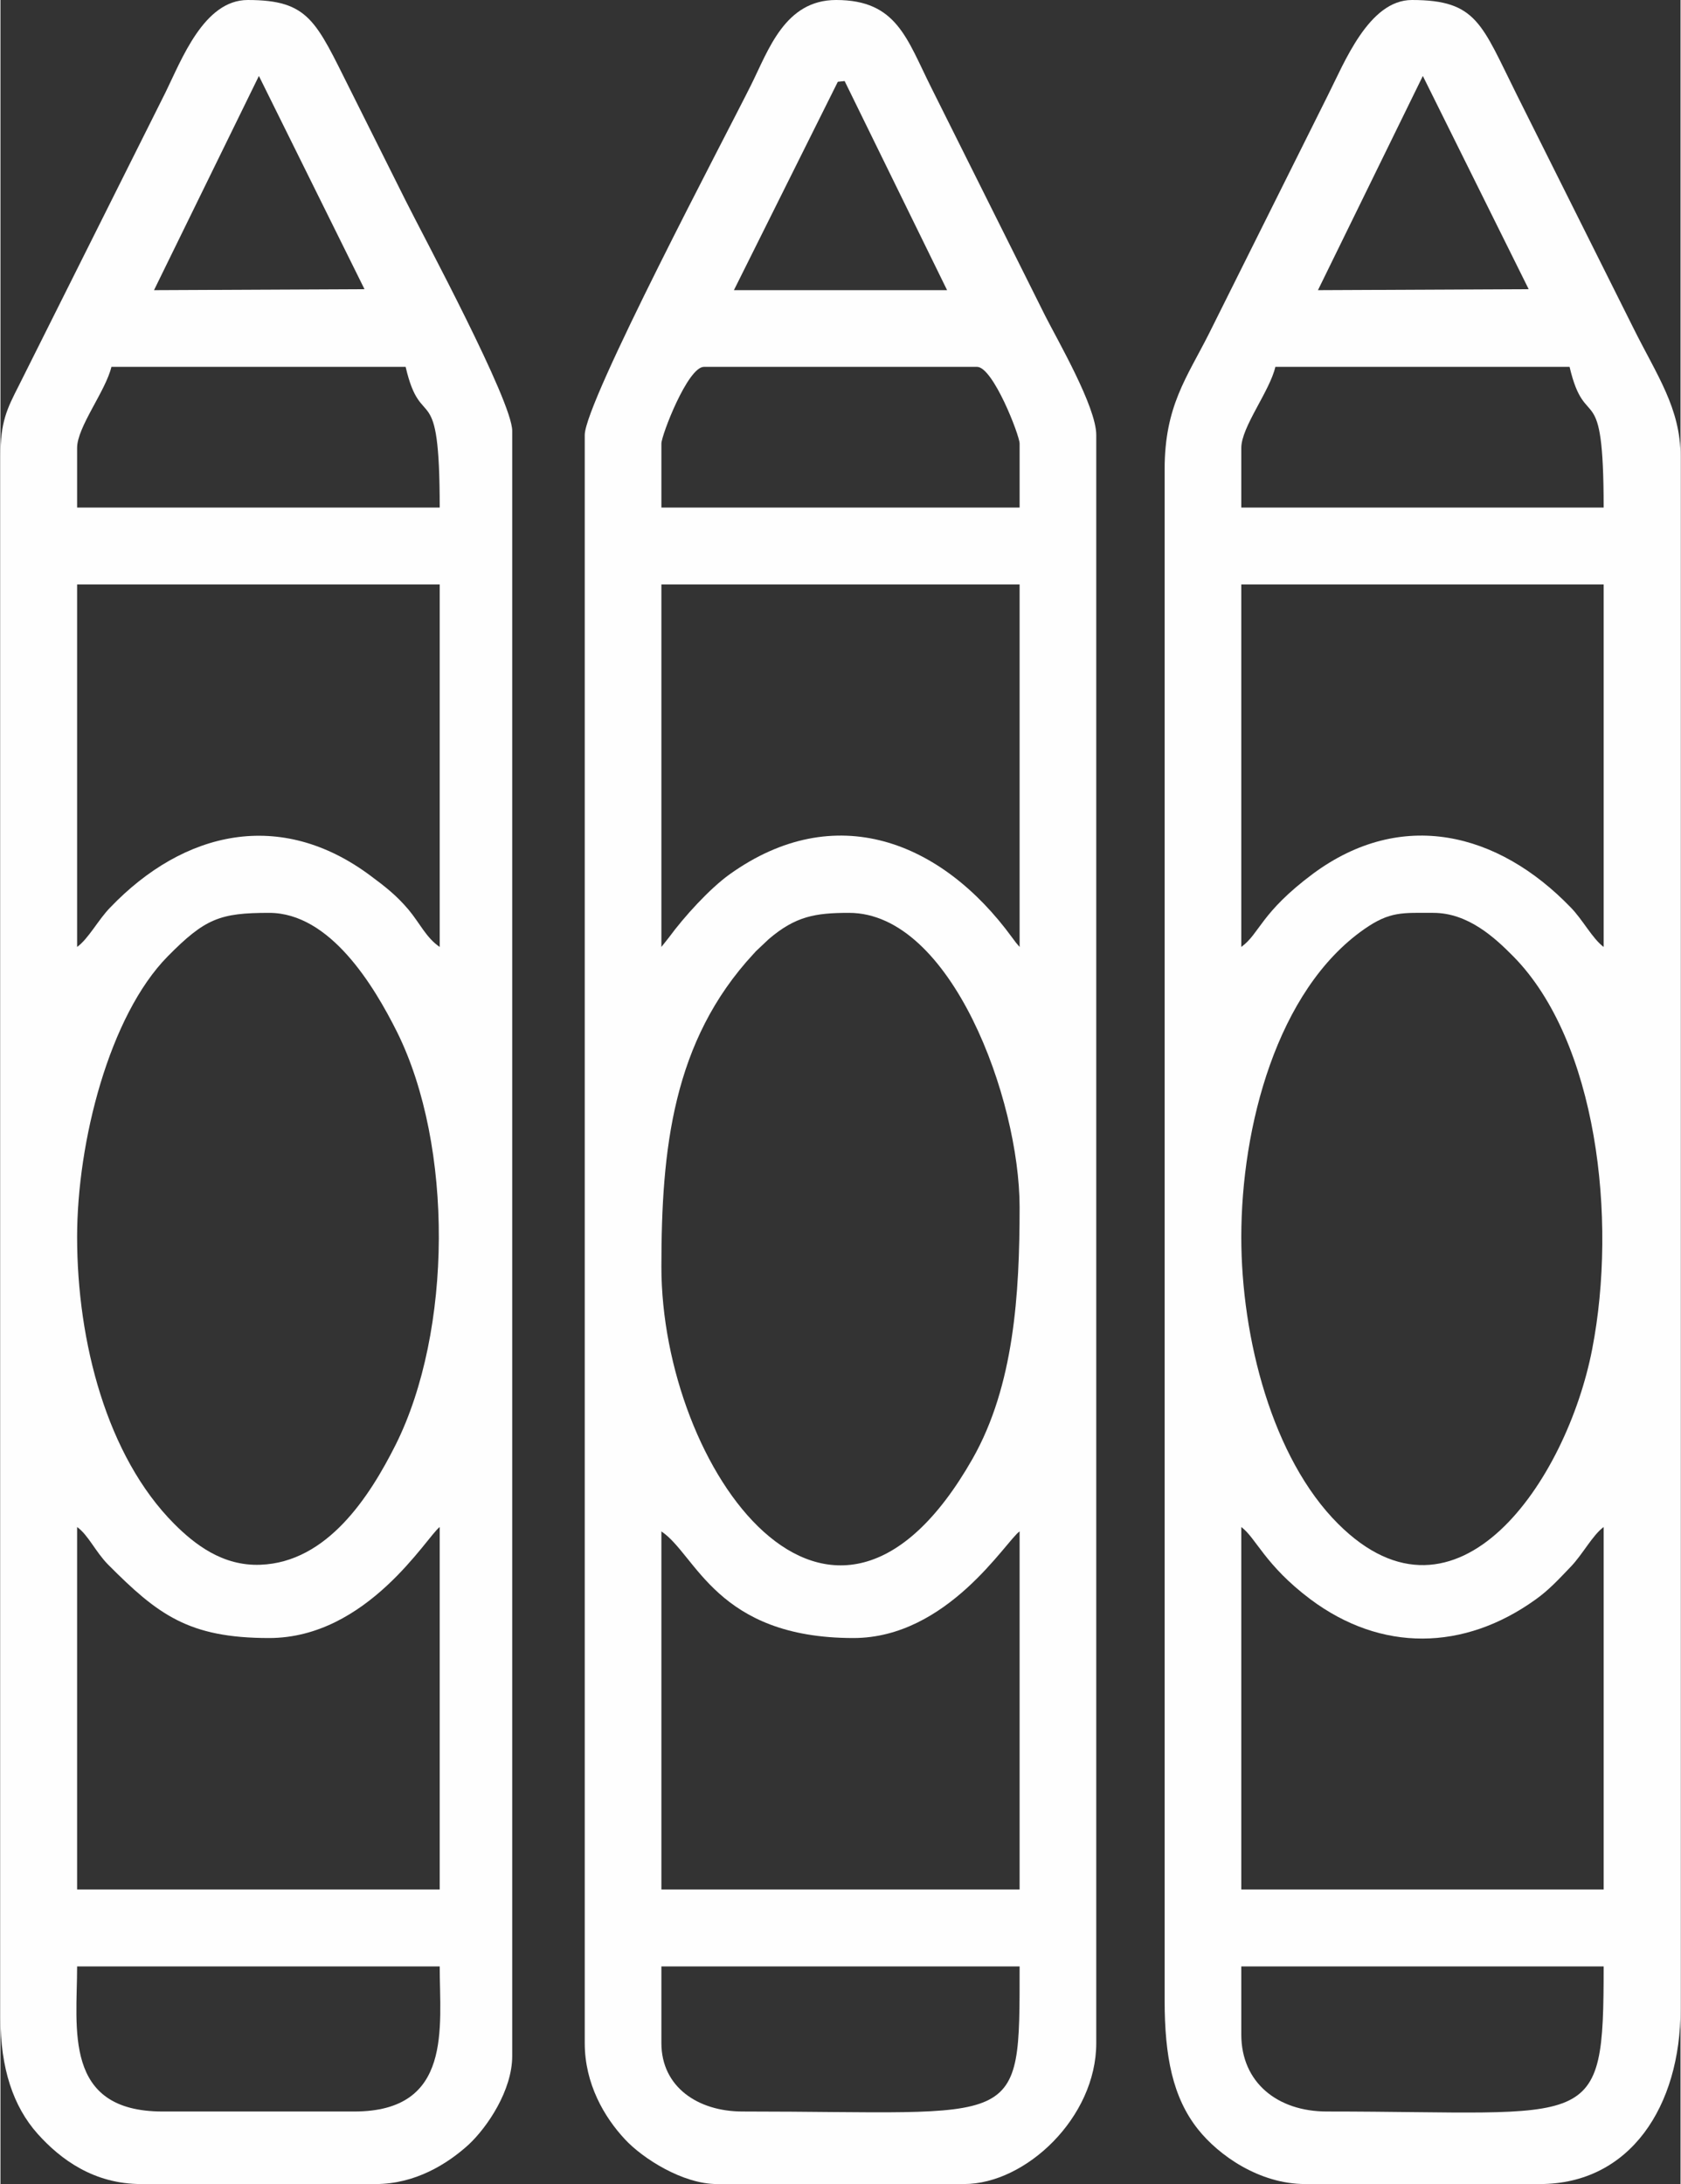
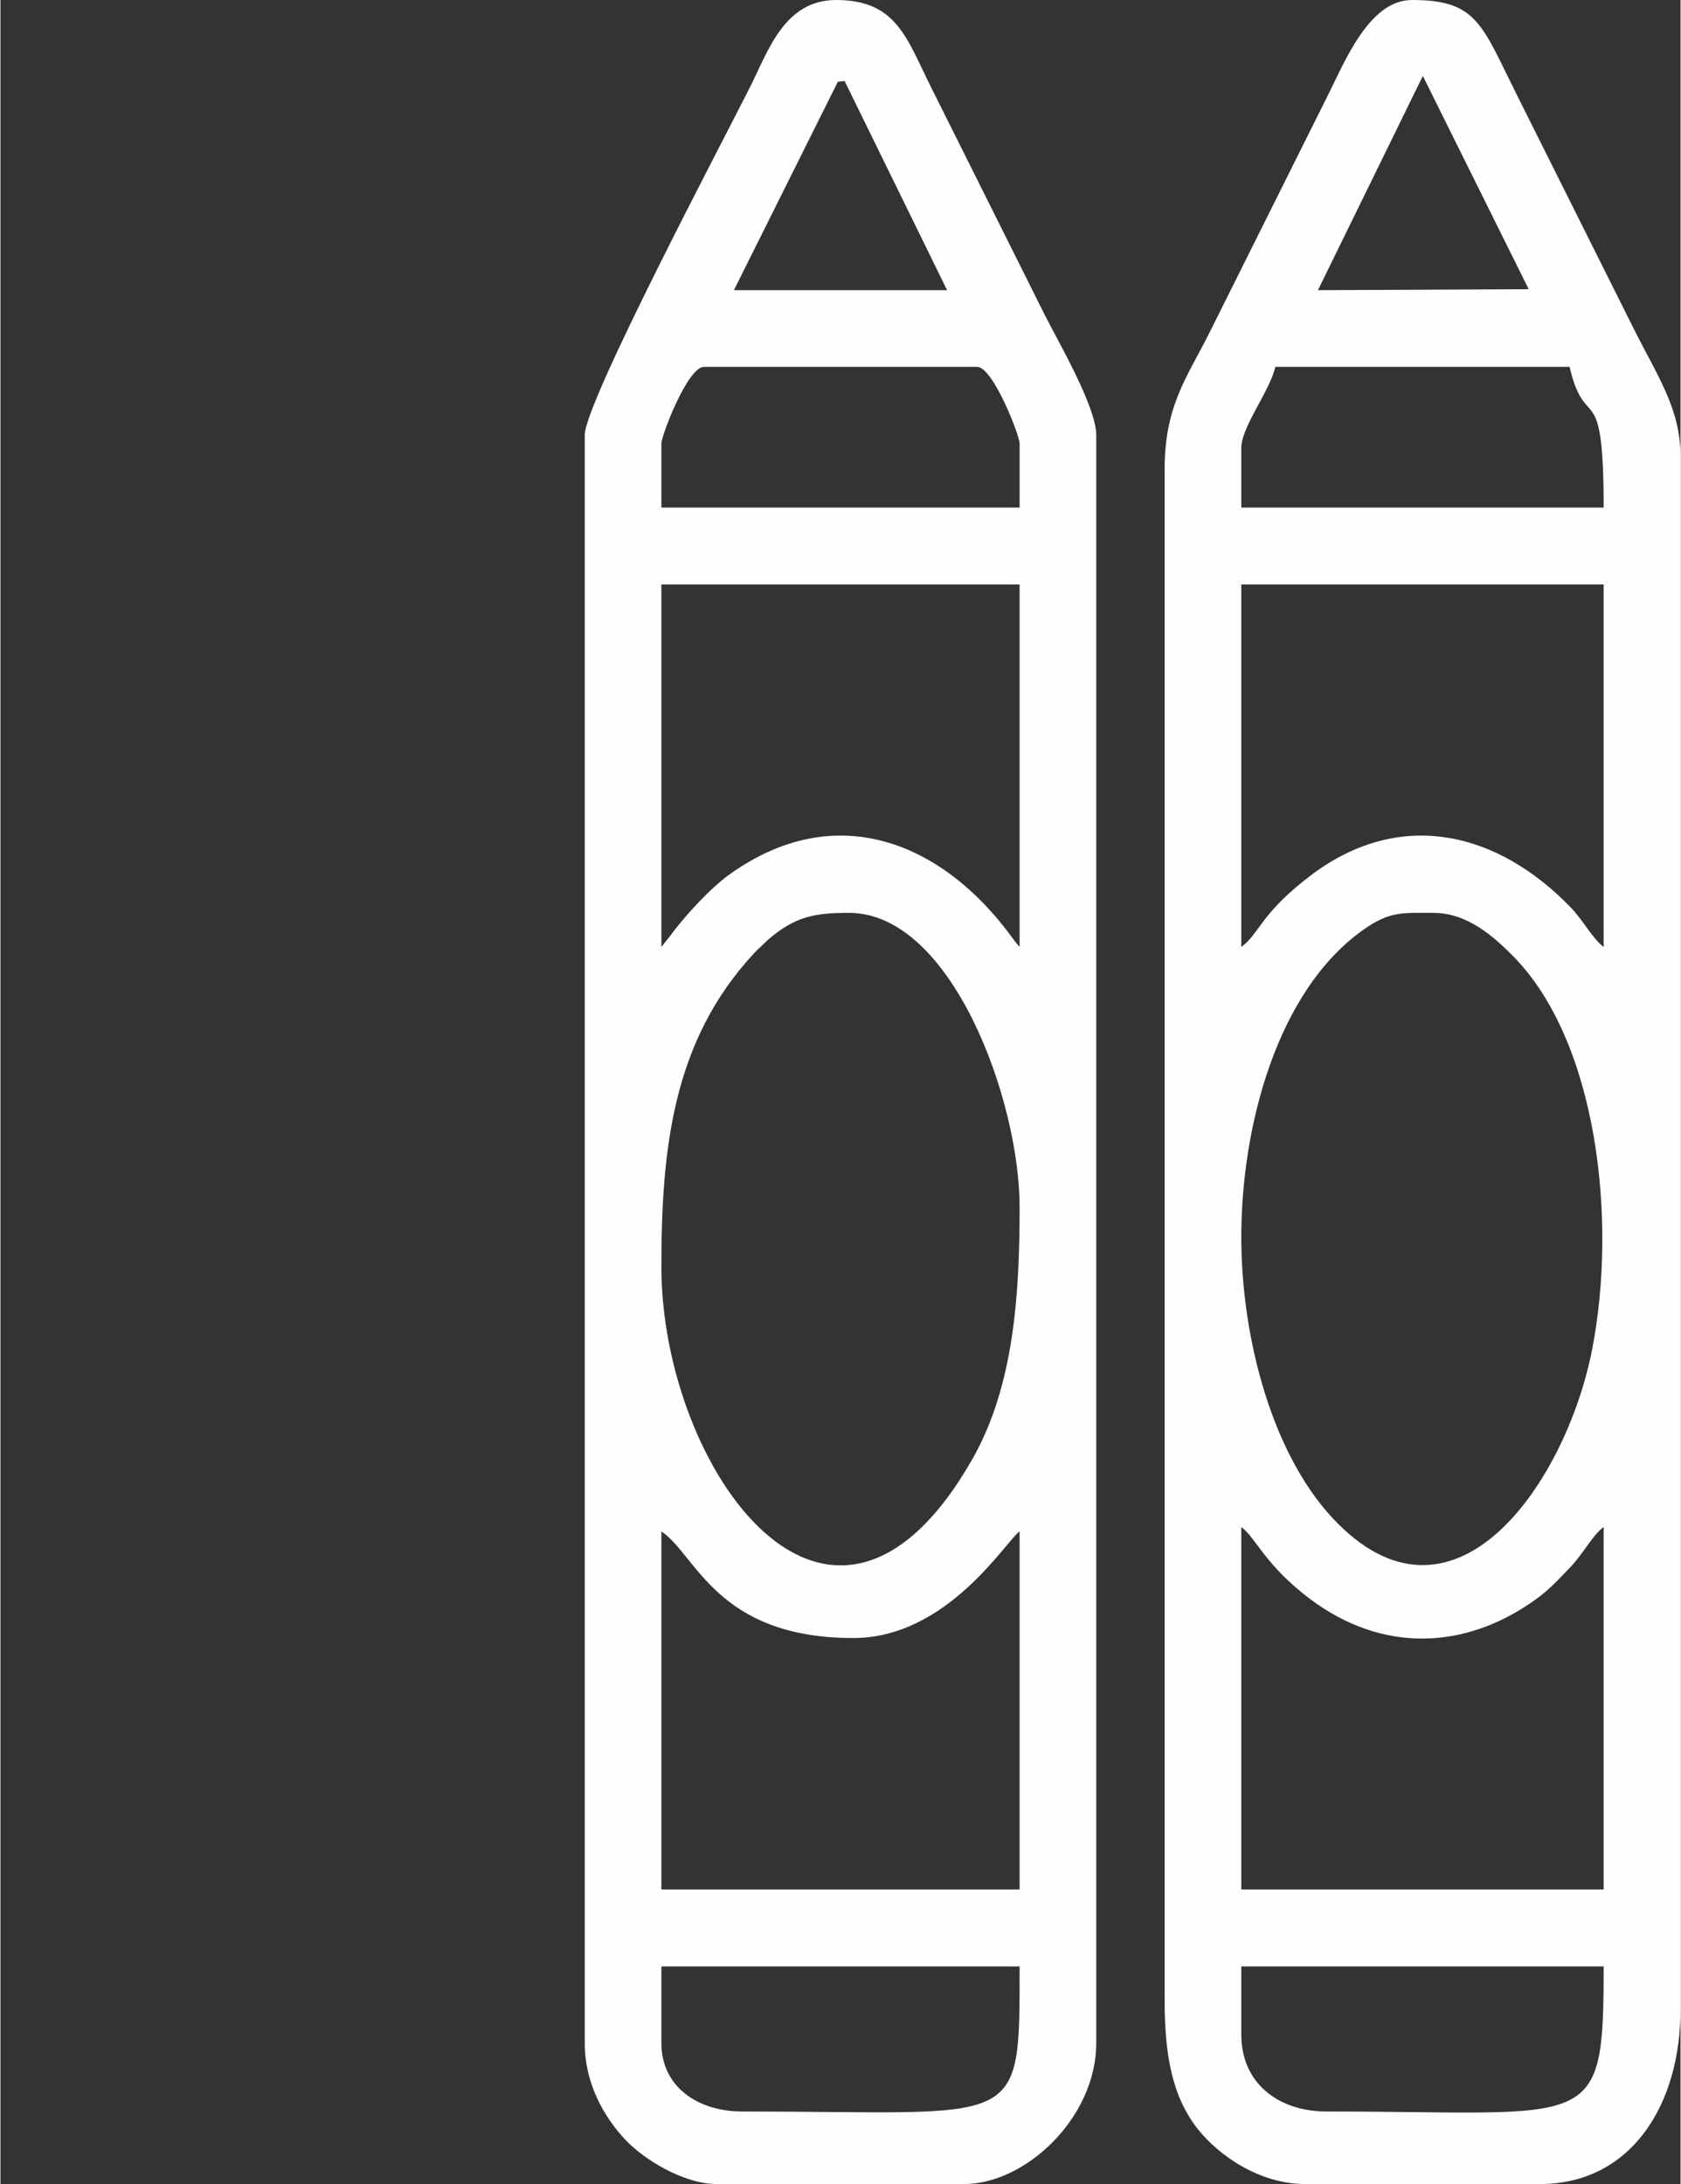
<svg xmlns="http://www.w3.org/2000/svg" xml:space="preserve" width="512px" height="665px" version="1.1" style="shape-rendering:geometricPrecision; text-rendering:geometricPrecision; image-rendering:optimizeQuality; fill-rule:evenodd; clip-rule:evenodd" viewBox="0 0 69.04 89.72">
  <rect x="0" y="0" width="69.04" height="89.72" fill="#333333" stroke="none" />
  <defs>
    <style type="text/css"> .fil0 {fill:#FEFEFE} </style>
  </defs>
  <g id="Layer_x0020_1">
    <g id="_1832623080944">
      <path class="fil0" d="M50.99 83.58l0 -2.8 14.89 0c0,6.9 -0.36,5.96 -11.38,5.96 -2.02,0 -3.51,-1.19 -3.51,-3.16zm0 -20.85c0.6,0.44 0.97,1.56 2.83,2.96 2.92,2.19 6.32,2.13 9.26,0.02 0.55,-0.39 0.96,-0.84 1.45,-1.35 0.49,-0.51 0.89,-1.29 1.35,-1.63l0 14.89 -14.89 0 0 -14.89zm0 -11.91c0,-4.52 1.46,-10.14 5.05,-12.65 1.06,-0.74 1.57,-0.67 2.84,-0.67 1.43,0 2.53,1.02 3.29,1.79 3.43,3.48 4.28,10.77 3.24,16.13 -1.05,5.41 -5.56,12.05 -10.44,7.18 -2.7,-2.69 -3.98,-7.63 -3.98,-11.78zm0 -11.92l0 -14.89 14.89 0 0 14.89c-0.46,-0.34 -0.86,-1.12 -1.35,-1.62 -3,-3.11 -6.96,-4.07 -10.59,-1.39 -2.16,1.61 -2.19,2.46 -2.95,3.01zm0 -20.5c0,-0.86 1.17,-2.33 1.4,-3.33l12.09 0c0.66,2.81 1.4,0.28 1.4,5.78l-14.89 0 0 -2.45zm7.46 -15.28l4.35 8.76 -8.66 0.04 4.31 -8.8zm-10.61 16.15l0 62.91c0,2.29 0.33,3.98 1.37,5.29 0.85,1.07 2.52,2.25 4.41,2.25l9.64 0c3.71,0 5.78,-3.2 5.78,-7.19l0 -63.78c0,-1.98 -0.97,-3.33 -1.93,-5.26l-4.79 -9.58c-1.46,-2.92 -1.64,-3.91 -4.32,-3.91 -1.77,0 -2.78,2.59 -3.45,3.91l-4.9 9.82c-0.9,1.78 -1.81,2.96 -1.81,5.54z" />
      <path class="fil0" d="M27.16 83.93l0 -3.15 14.72 0c0,6.81 0.13,5.96 -11.39,5.96 -1.83,0 -3.33,-1.01 -3.33,-2.81zm0 -21.02c1.43,0.95 2.26,4.38 7.89,4.38 3.88,0 6.29,-4.02 6.83,-4.38l0 14.71 -14.72 0 0 -14.71zm0 -10.87c0,-4.82 0.46,-9.27 3.79,-12.86 0.02,-0.02 0.06,-0.06 0.08,-0.09l0.54 -0.51c1.1,-0.94 1.91,-1.08 3.3,-1.08 4.2,0 7.01,7.66 7.01,12.09 0,3.58 -0.23,7.33 -1.93,10.33 -5.84,10.26 -12.79,0.38 -12.79,-7.88zm0 -13.14l0 -14.89 14.72 0 0 14.89c-0.14,-0.16 -0.15,-0.17 -0.31,-0.39 -2.9,-3.97 -7.28,-5.69 -11.61,-2.59 -0.82,0.59 -1.86,1.73 -2.49,2.59l-0.31 0.39zm0 -20.68c0,-0.33 1.08,-3.15 1.75,-3.15l11.22 0c0.66,0 1.75,2.82 1.75,3.15l0 2.63 -14.72 0 0 -2.63zm7.25 -14.86l0.28 -0.03 4.21 8.59 -8.76 0 4.27 -8.56zm-10.4 14.51l0 66.06c0,1.67 0.8,3.04 1.65,3.95 0.73,0.79 2.38,1.84 3.78,1.84l10.16 0c2.53,0 5.43,-2.73 5.43,-5.79l0 -66.06c0,-1.16 -1.6,-3.91 -2.1,-4.9l-4.67 -9.35c-1.02,-2.03 -1.42,-3.62 -3.92,-3.62 -2.11,0 -2.78,2.06 -3.5,3.5 -1.03,2.07 -6.83,13.02 -6.83,14.37z" />
-       <path class="fil0" d="M14.54 86.74l-7.88 0c-4.1,0 -3.51,-3.42 -3.51,-5.96l14.9 0c0,2.49 0.55,5.96 -3.51,5.96zm-11.39 -24.01c0.46,0.33 0.75,1.01 1.27,1.54 2.05,2.06 3.31,3.02 6.62,3.02 4.04,0 6.49,-4.18 7.01,-4.56l0 14.89 -14.9 0 0 -14.89zm0 -11.91c0,-3.93 1.33,-9.1 3.72,-11.53 1.54,-1.56 2.15,-1.79 4.17,-1.79 2.51,0 4.31,3 5.26,4.9 2.32,4.68 2.27,12.29 -0.06,16.95 -1.07,2.13 -2.81,4.83 -5.56,4.93 -1.56,0.06 -2.71,-0.85 -3.54,-1.68 -2.77,-2.78 -3.99,-7.49 -3.99,-11.78zm0 -11.92l0 -14.89 14.9 0 0 14.89c-0.55,-0.37 -0.82,-0.98 -1.28,-1.53 -0.5,-0.59 -0.95,-0.94 -1.57,-1.4 -3.69,-2.75 -7.66,-1.85 -10.69,1.31 -0.49,0.5 -0.89,1.28 -1.36,1.62zm0 -20.5c0,-0.86 1.17,-2.33 1.41,-3.33l12.09 0c0.65,2.81 1.4,0.28 1.4,5.78l-14.9 0 0 -2.45zm7.47 -15.28l4.34 8.76 -8.65 0.04 4.31 -8.8zm-10.62 15.63l0 64.13c0,2.08 0.52,3.65 1.53,4.78 0.95,1.06 2.32,2.06 4.25,2.06l9.64 0c1.62,0 2.94,-0.82 3.82,-1.62 0.77,-0.72 1.79,-2.23 1.79,-3.64l0 -66.76c0,-1.22 -3.63,-7.96 -4.38,-9.46 -0.76,-1.52 -1.52,-3.04 -2.28,-4.56 -1.41,-2.81 -1.69,-3.68 -4.21,-3.68 -1.8,0 -2.72,2.46 -3.38,3.8l-6.02 12.03c-0.5,0.98 -0.76,1.5 -0.76,2.92z" />
    </g>
  </g>
</svg>